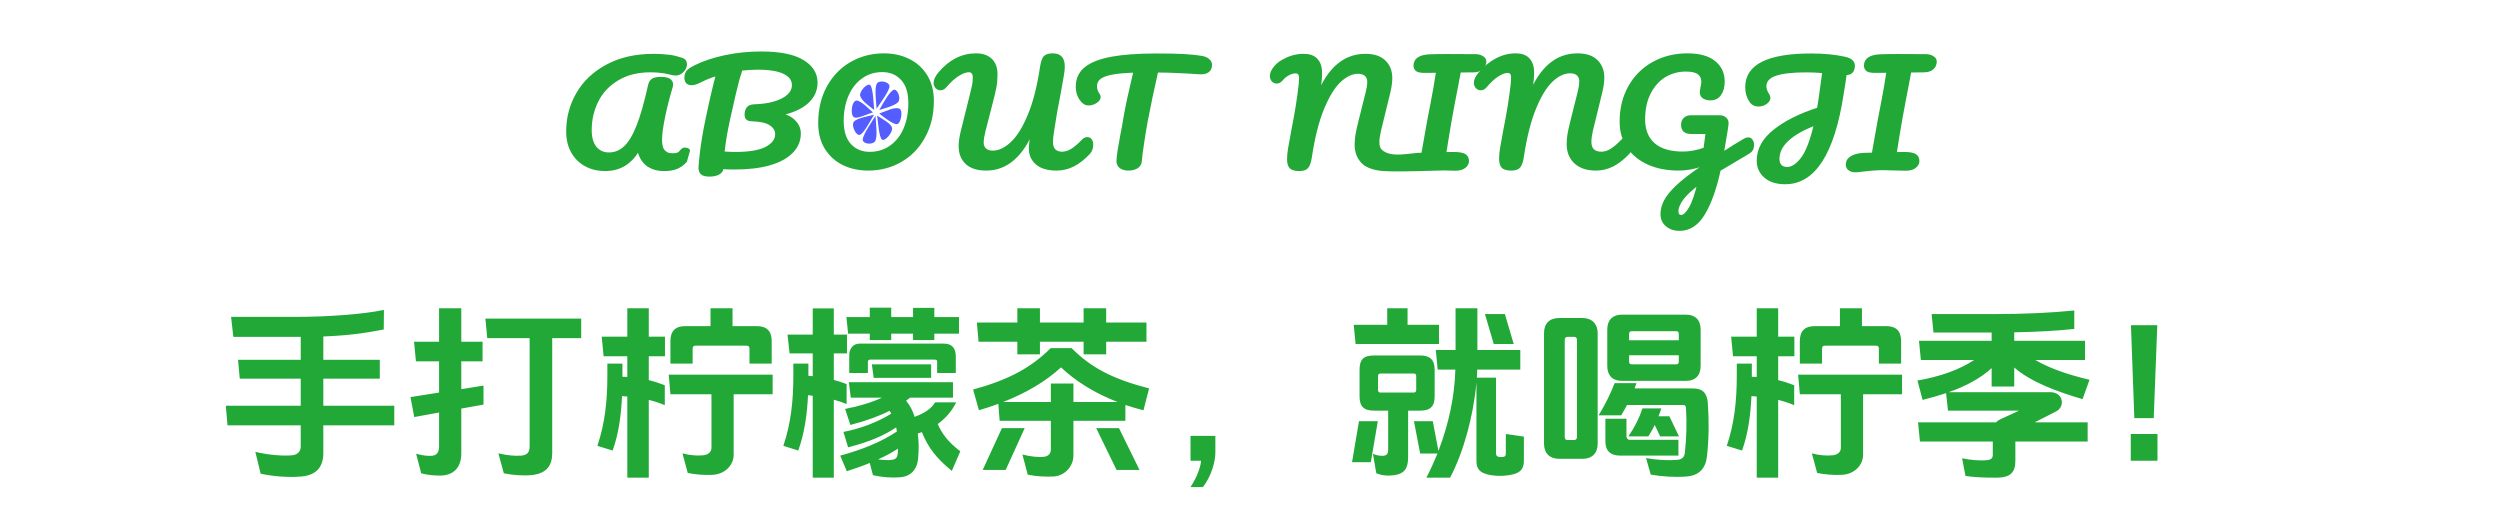
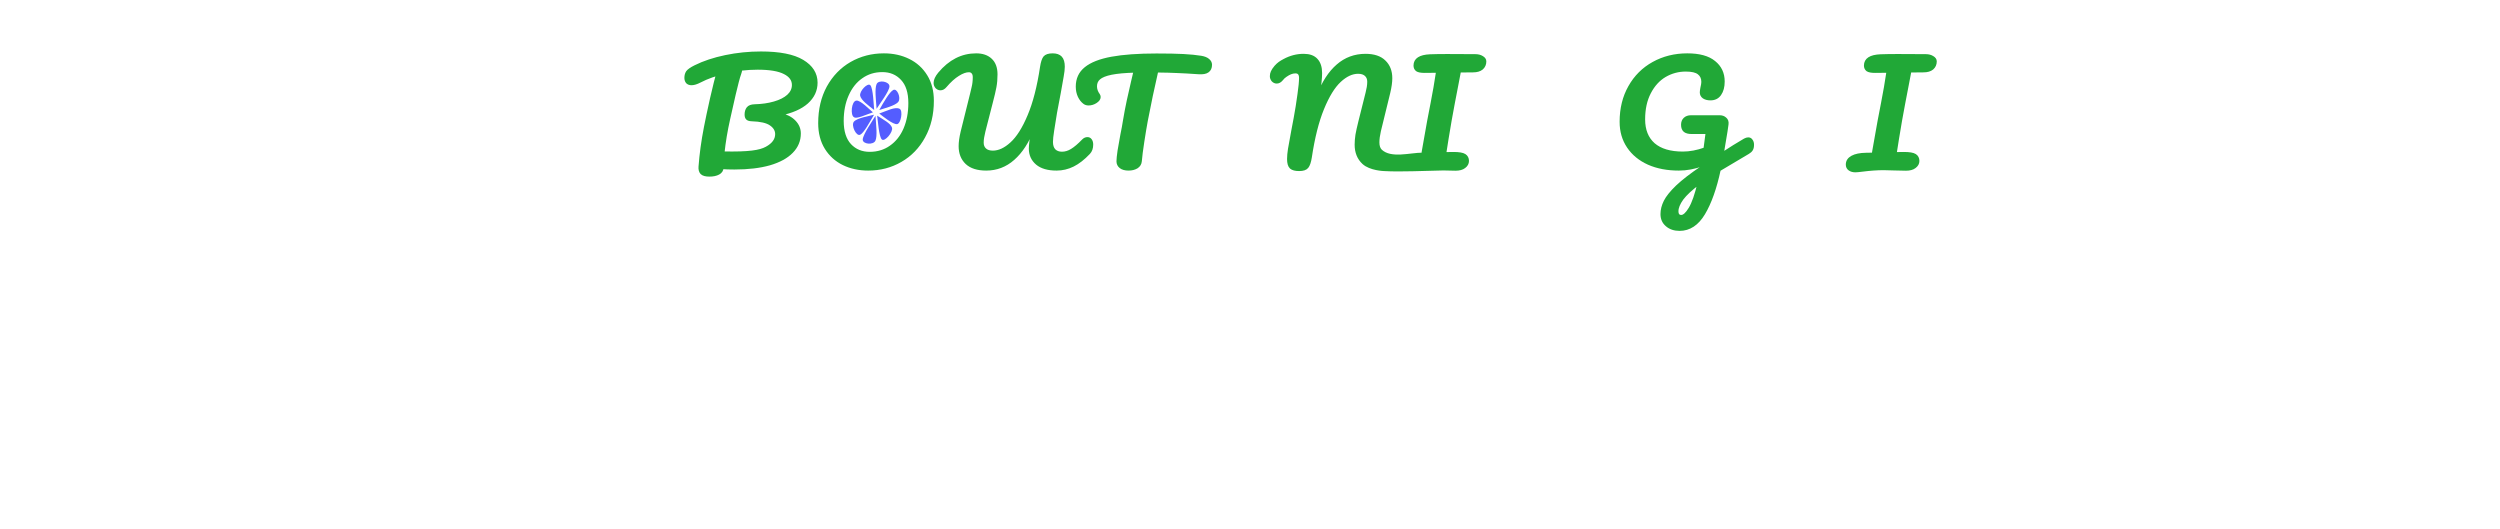
<svg xmlns="http://www.w3.org/2000/svg" width="850" height="180" viewBox="0 0 850 180" fill="none">
  <g id="Group 1329555493">
-     <path id="æææ æª¬è¶ï¼å°±åæ å­£ï¼" d="M109.928 144.608V154.08C109.928 158.624 107.688 161.568 102.44 162.016C97.96 162.4 92.712 161.952 88.616 161.056L86.824 153.632C91.368 154.72 96.232 155.104 99.432 154.784C101.16 154.592 102.248 153.504 102.248 151.776V144.608H77.352L76.776 137.952H102.248V128.736H81.512L80.936 122.336H102.248V114.528H99.816H79.336L78.568 107.744H99.816C112.36 107.744 123.688 106.784 130.536 105.376L130.472 112.032C123.56 113.376 118.056 114.08 109.928 114.4V122.336H129.128V128.736H109.928V137.952H134.056V144.608H109.928ZM187.752 114.976V154.08C187.752 158.304 185.832 160.928 180.968 161.504C178.28 161.824 174.248 161.568 171.304 160.928L169.448 154.144C172.264 154.784 174.888 155.104 177.256 154.912C179.368 154.72 180.072 153.696 180.072 151.648V114.976H165.672L165.032 108.32H197.608V114.976H187.752ZM156.84 138.912V154.208C156.84 158.752 154.408 161.632 149.736 161.696C147.304 161.696 145.448 161.504 143.208 160.928L141.48 154.272C143.592 154.848 145 155.04 146.664 154.976C148.456 154.912 149.288 153.824 149.288 151.776V140.256L140.84 141.792L139.56 135.008L149.288 133.472V122.848H141.416L140.776 116.192H149.288V104.8H156.84V116.192H164.072V122.848H156.84V132.32L164.392 131.104V137.568L156.84 138.912ZM249.448 134.048V154.592C249.448 158.304 246.312 161.248 242.28 161.44C239.464 161.568 236.584 161.376 233.832 160.8L232.04 154.144C234.408 154.784 236.968 155.04 239.272 154.784C240.744 154.592 241.896 153.696 241.896 152.288V134.048H227.944L227.368 127.392H262.696V134.048H249.448ZM249.064 110.88H257.256C260.712 110.88 262.376 112.544 262.376 116V123.616H254.824V118.496C254.824 117.856 254.504 117.536 253.864 117.536H236.456C235.816 117.536 235.496 117.856 235.496 118.496V123.616H227.944V116C227.944 112.544 229.608 110.88 233.064 110.88H241.576V104.8H249.064V110.88ZM220.584 135.968V162.4H213.288V134.816C212.712 134.752 212.072 134.752 211.496 134.688C211.176 141.28 210.344 147.488 208.296 153.184L203.112 151.584C205.672 143.968 206.504 136.352 206.504 127.776V123.616H211.624V127.776V128.096C212.2 128.096 212.712 128.16 213.288 128.16V121.12H205.224L204.584 114.464H213.288V104.8H220.584V114.464H226.088V121.12H220.584V129.248C222.44 129.696 224.232 130.272 226.024 130.976V137.76C224.232 136.992 222.44 136.416 220.584 135.968ZM316.584 123.872V128.48H297.064L296.424 123.872H316.584ZM288.744 121.12C288.616 118.688 289.96 116.832 292.264 116.832H321C323.56 116.832 324.968 118.304 324.968 121.12V126.816H318.632V123.04C318.696 122.464 318.376 122.272 317.864 122.272H295.848C295.336 122.272 295.08 122.592 295.08 123.04V126.816H288.744V121.12ZM318.824 144.16C320.36 147.68 322.6 150.496 326.504 153.44L323.624 160.096C318.312 155.808 315.432 151.968 313.448 146.912C313 147.104 312.488 147.296 312.04 147.424C312.424 150.24 312.424 152.8 312.168 155.808C311.848 159.712 309.608 161.952 306.152 162.272C303.336 162.528 299.944 162.272 296.808 161.568L295.72 157.408C293.416 158.368 290.856 159.264 287.912 160.224L285.672 154.912C293.224 152.864 299.496 150.304 304.936 146.72C304.872 146.272 304.808 145.76 304.68 145.312C300.52 148.128 295.528 150.24 288.36 152.096L286.76 146.848C292.264 145.824 298.216 143.648 303.016 140.64C302.824 140.32 302.696 140 302.44 139.68C298.92 141.472 294.568 143.072 289.128 144.48L287.336 139.04C292.008 138.144 296.296 136.864 299.88 135.2H289.256L288.616 129.952H324.008V135.2H309.416C308.968 135.584 308.52 135.904 308.072 136.224C309.48 137.952 310.44 139.872 310.952 141.728C314.344 140.512 316.776 138.848 317.928 136.8H325.096C323.624 139.808 321.512 142.24 318.824 144.16ZM317.672 113.44V115.616H310.44V113.44H303.016V115.616H295.72V113.44H288.36L287.784 107.808H295.72V104.608H303.016V107.808H310.44V104.672H317.672V107.808H326.056V113.44H317.672ZM305.32 152.544C303.272 153.888 301.096 155.04 298.536 156.192C300.392 156.448 302.12 156.512 303.4 156.32C304.68 156.128 305.128 155.424 305.256 154.08C305.32 153.568 305.32 153.056 305.32 152.544ZM283.496 135.904V162.4H276.328V134.56C275.816 134.496 275.24 134.432 274.728 134.368C274.408 141.088 273.512 147.36 271.4 153.184L266.344 151.584C268.904 143.968 269.736 136.352 269.736 127.776V123.616H274.856V127.776C275.368 127.84 275.816 127.84 276.328 127.904V120.16H268.456L267.752 113.76H276.328V104.864H283.496V113.76H287.976V120.16H283.496V129.184C284.968 129.568 286.44 130.016 287.848 130.592V137.376C286.44 136.8 284.968 136.288 283.496 135.904ZM387.432 159.776H379.624L372.712 145.568H380.456L387.432 159.776ZM348.392 145.568L341.928 159.776H334.12L340.648 145.568H348.392ZM382.632 137.696V143.072H364.968V154.848C364.968 158.56 362.024 161.824 358.12 162.016C355.432 162.144 351.976 161.952 349.416 161.376L347.624 154.528C349.992 155.168 352.936 155.552 355.048 155.296C356.456 155.104 357.288 154.208 357.288 152.8V143.072H339.88L339.432 137.312C337.256 138.08 335.08 138.848 332.84 139.488L330.856 132.448C343.208 129.056 350.568 124.96 357.224 118.368H364.328C371.048 125.024 378.088 128.8 390.696 132.064L388.776 139.488C386.664 138.976 384.616 138.336 382.632 137.696ZM379.944 136.672C372.136 133.664 365.48 129.44 360.744 124.896C355.432 129.824 348.712 133.664 341.096 136.672H357.288V130.4H364.968V136.672H379.944ZM376.104 116.192V120.48H368.424V116.192H353.576V120.48H345.896V116.192H332.712L332.136 109.664H345.896V104.8H353.576V109.664H368.424V104.8H376.104V109.664H389.8V116.192H376.104ZM413.224 148.192V153.952C413.224 156.768 411.944 161.824 409 165.6H404.776C407.336 161.76 408.36 157.92 408.36 156.64H404.776V148.192H413.224ZM504.872 106.784H511.656L514.664 116.96H507.88L504.872 106.784ZM469.288 127.008C468.776 127.008 468.52 127.328 468.52 127.968V132.512C468.52 133.152 468.776 133.472 469.288 133.472H480.744C481.192 133.472 481.512 133.152 481.512 132.512V127.968C481.512 127.328 481.256 127.008 480.808 127.008H469.288ZM466.088 157.152H459.688L462.056 143.2H468.456L466.088 157.152ZM502.312 119.008H516.904V125.664H502.248C502.248 126.56 502.184 127.52 502.12 128.416H508.648V154.208C508.648 154.848 508.968 155.232 509.672 155.36C510.12 155.424 510.696 155.424 511.08 155.36C511.784 155.232 511.976 154.976 511.976 154.208V147.552L518.12 148.448V156.64C518.12 159.392 516.968 160.672 514.28 161.312C511.656 161.952 508.328 161.952 505.768 161.312C503.016 160.608 501.992 159.328 501.992 156.64V130.016C500.968 141.472 497.576 153.824 493.032 162.4H484.968C486.376 159.712 487.592 156.96 488.744 154.208H482.856L480.744 143.2H487.144L489.064 153.312C492.584 144.16 494.568 134.752 494.824 125.664H488.808L488.168 119.008H494.888V104.8H502.312V119.008ZM478.76 139.616V155.424C478.76 160.032 476.904 161.504 472.488 161.696C470.888 161.76 469.48 161.504 467.944 160.928L466.792 154.272C467.752 154.72 468.648 154.976 470.056 154.976C471.336 154.976 471.976 154.464 471.976 152.8V139.616H467.112C463.656 139.616 462.248 138.144 462.248 134.752V125.728C462.248 122.272 463.528 120.864 467.112 120.864H482.92C486.12 120.864 487.784 122.272 487.784 125.728V134.752C487.784 138.144 486.312 139.616 482.92 139.616H478.76ZM478.568 110.432H489.256V116.96H460.904L460.264 110.432H471.656V104.8H478.568V110.432ZM530.088 156C526.888 156 524.968 154.08 524.968 150.88V113.248C524.968 109.984 526.824 108.128 530.088 108.128H538.088C541.224 108.128 543.208 110.112 543.208 113.248V150.88C543.208 154.08 541.288 156 538.088 156H530.088ZM535.272 149.6C535.784 149.6 536.168 149.216 536.168 148.64V115.488C536.168 114.912 535.784 114.528 535.208 114.528H532.968C532.392 114.528 532.008 114.912 532.008 115.488V148.64C532.008 149.216 532.328 149.6 532.84 149.6H535.272ZM573.096 106.976C576.552 106.976 578.216 108.896 578.216 112.096V124.384C578.216 127.584 576.552 129.504 573.096 129.504H551.592C548.136 129.504 546.472 127.584 546.472 124.384V112.096C546.472 108.896 548.136 106.976 551.592 106.976H573.096ZM553 148.32C553 149.024 553.512 149.536 553.96 149.536H570.664V154.912H550.952C547.496 154.912 545.832 153.248 545.832 150.048V142.368H553V148.32ZM570.792 120.8H553.896V122.912C553.896 123.616 554.152 123.872 554.856 123.872H569.832C570.536 123.872 570.792 123.616 570.792 122.912V120.8ZM570.792 115.68V113.568C570.792 112.864 570.536 112.608 569.832 112.608H554.856C554.152 112.608 553.896 112.864 553.896 113.568V115.68H570.792ZM563.88 141.536H567.592L570.856 148.384H564.456L562.6 144.48C561.96 145.888 561.192 147.168 560.424 148.384H553.64C555.88 145.12 557.352 142.112 558.44 138.848H564.84C564.584 139.744 564.264 140.64 563.88 141.536ZM555.752 132.064H575.528C578.984 132.064 580.392 133.728 580.648 136.928C581.096 142.944 581.032 149.024 580.392 155.04C579.944 159.136 577.832 161.696 573.352 162.016C569.32 162.336 565.16 162.016 561.256 161.376L559.656 155.744C563.304 156.384 566.888 156.64 570.536 156.32C571.688 156.192 572.712 155.488 572.84 154.016C573.416 148.96 573.544 143.712 573.224 138.656C573.16 137.952 572.904 137.696 572.264 137.696H553.192C552.552 138.912 551.848 140.128 551.208 141.216H543.528C545.704 137.696 547.688 133.664 548.968 130.272H556.392C556.2 130.848 555.944 131.488 555.752 132.064ZM633.448 134.048V154.592C633.448 158.304 630.312 161.248 626.28 161.44C623.464 161.568 620.584 161.376 617.832 160.8L616.04 154.144C618.408 154.784 620.968 155.04 623.272 154.784C624.744 154.592 625.896 153.696 625.896 152.288V134.048H611.944L611.368 127.392H646.696V134.048H633.448ZM633.064 110.88H641.256C644.712 110.88 646.376 112.544 646.376 116V123.616H638.824V118.496C638.824 117.856 638.504 117.536 637.864 117.536H620.456C619.816 117.536 619.496 117.856 619.496 118.496V123.616H611.944V116C611.944 112.544 613.608 110.88 617.064 110.88H625.576V104.8H633.064V110.88ZM604.584 135.968V162.4H597.288V134.816C596.712 134.752 596.072 134.752 595.496 134.688C595.176 141.28 594.344 147.488 592.296 153.184L587.112 151.584C589.672 143.968 590.504 136.352 590.504 127.776V123.616H595.624V127.776V128.096C596.2 128.096 596.712 128.16 597.288 128.16V121.12H589.224L588.584 114.464H597.288V104.8H604.584V114.464H610.088V121.12H604.584V129.248C606.44 129.696 608.232 130.272 610.024 130.976V137.76C608.232 136.992 606.44 136.416 604.584 135.968ZM692.008 122.4C696.808 125.216 703.272 127.456 710.44 129.12L708.072 135.712C699.432 133.152 690.6 129.952 684.84 124.96V131.424H677.16V125.152C673.576 128.48 668.584 131.232 662.568 133.344H697.32C699.432 133.408 700.648 134.624 700.968 136.096C701.288 137.504 700.648 139.168 698.856 140L691.816 143.584H709.8V150.112H685.224V156.768C685.224 160.672 683.368 162.336 679.208 162.4C674.472 162.464 670.76 162.208 668.264 161.824L667.112 155.808C669.8 156.384 672.936 156.704 675.624 156.448C676.904 156.32 677.544 155.808 677.544 154.656V150.112H652.776L652.136 143.584H678.696C679.08 143.136 679.528 142.816 680.104 142.56L686.504 139.616H662.312L661.672 133.664C659.176 134.496 656.488 135.264 653.672 135.968L651.944 129.376C659.432 128.096 666.216 125.728 671.208 122.4H653.096L652.456 115.872H677.16V113.056H657.384L656.744 106.784H678.312C688.552 106.784 697.512 106.336 705.256 105.568V111.84C699.368 112.48 692.072 112.864 684.84 112.992V115.872H708.904V122.4H692.008ZM733.48 110.56L732.264 142.176H725.672L724.52 110.56H733.48ZM733.544 147.552V156.64H724.456V147.552H733.544Z" fill="#21A837" />
    <g id="ABOUT NINGJI">
      <path id="Vector" d="M654.761 18.911C655.666 18.911 656.432 19.108 657.059 19.503C657.686 19.867 657.999 20.323 657.999 20.87C657.999 21.842 657.651 22.631 656.955 23.239C656.258 23.816 655.266 24.104 653.978 24.104C651.959 24.104 650.427 24.119 649.382 24.15C649.313 24.514 649 26.154 648.443 29.07C647.816 32.32 647.433 34.309 647.294 35.038L646.197 41.006C645.431 45.471 644.822 49.206 644.369 52.213C645.1 52.183 646.093 52.167 647.346 52.167C649.191 52.167 650.444 52.38 651.106 52.805C651.767 53.23 652.098 53.868 652.098 54.719C652.098 55.508 651.732 56.176 651.001 56.723C650.305 57.27 649.313 57.543 648.025 57.543C647.154 57.543 645.779 57.513 643.899 57.452C642.159 57.391 641.01 57.361 640.453 57.361C638.259 57.361 635.857 57.528 633.246 57.862C632.097 58.014 631.279 58.09 630.792 58.09C630.026 58.09 629.382 57.908 628.86 57.543C628.337 57.179 628.076 56.647 628.076 55.949C628.076 54.855 628.633 54.005 629.747 53.398C630.861 52.79 632.428 52.471 634.447 52.441L636.902 52.395L637.058 51.393C637.894 46.534 638.503 43.102 638.886 41.097L640.035 35.129C640.731 31.606 641.358 27.977 641.915 24.241L637.528 24.287C636.275 24.287 635.405 24.119 634.917 23.785C634.465 23.421 634.238 22.92 634.238 22.282C634.238 20.217 635.944 19.108 639.356 18.956C640.957 18.896 642.907 18.865 645.205 18.865L654.761 18.911Z" fill="#21A837" stroke="#21A837" stroke-linejoin="round" />
-       <path id="Vector_2" d="M630.161 22.328C630.161 23.239 629.935 23.923 629.482 24.378C629.064 24.834 628.368 25.062 627.393 25.062C627.324 25.699 627.167 26.808 626.923 28.387C626.575 30.513 626.384 31.698 626.349 31.941C623.25 52.077 616.792 62.145 606.975 62.145C604.085 62.145 601.822 61.431 600.186 60.004C598.585 58.577 597.784 56.785 597.784 54.628C597.784 50.771 599.664 47.369 603.424 44.423C607.184 41.447 612.127 38.987 618.255 37.043C618.638 34.887 618.933 32.958 619.142 31.257L620.082 24.378C617.993 24.196 616.044 24.105 614.234 24.105C609.394 24.105 605.826 24.515 603.528 25.335C601.23 26.155 600.082 27.491 600.082 29.344C600.082 30.255 600.43 31.242 601.126 32.305C601.335 32.609 601.439 32.928 601.439 33.262C601.439 33.9 601.056 34.477 600.29 34.993C599.559 35.479 598.759 35.722 597.888 35.722C596.774 35.722 595.921 35.312 595.329 34.492C594.355 33.095 593.867 31.47 593.867 29.617C593.867 22.328 601.178 18.684 615.8 18.684C620.048 18.684 623.842 19.048 627.184 19.777C629.169 20.202 630.161 21.053 630.161 22.328ZM607.654 57.27C609.36 57.27 611.065 56.147 612.771 53.899C614.477 51.652 615.974 47.719 617.262 42.1C608.768 45.35 604.52 49.328 604.52 54.036C604.52 55.069 604.799 55.873 605.356 56.45C605.913 56.997 606.679 57.27 607.654 57.27Z" fill="#21A837" stroke="#21A837" stroke-linejoin="round" />
      <path id="Vector_3" d="M594.409 47.203C594.862 47.203 595.21 47.4 595.454 47.795C595.732 48.16 595.871 48.63 595.871 49.208C595.871 49.906 595.75 50.453 595.506 50.848C595.262 51.242 594.879 51.592 594.357 51.895C592.303 53.08 589.03 55.024 584.539 57.727C583.182 64.014 581.424 68.964 579.265 72.578C577.107 76.192 574.374 78 571.066 78C569.291 78 567.846 77.514 566.732 76.542C565.618 75.6 565.061 74.355 565.061 72.806C565.061 71.379 565.426 69.936 566.157 68.478C566.889 67.02 568.246 65.335 570.231 63.421C572.25 61.508 575.087 59.321 578.743 56.861L578.899 55.995C576.149 56.998 573.451 57.499 570.805 57.499C566.906 57.499 563.477 56.846 560.518 55.54C557.558 54.204 555.261 52.321 553.624 49.891C551.988 47.461 551.17 44.637 551.17 41.417C551.17 36.922 552.145 32.959 554.094 29.527C556.044 26.064 558.725 23.392 562.136 21.509C565.583 19.595 569.43 18.639 573.677 18.639C577.751 18.639 580.797 19.474 582.816 21.144C584.87 22.784 585.897 24.971 585.897 27.704C585.897 29.497 585.514 30.939 584.748 32.032C584.017 33.096 582.955 33.627 581.563 33.627C580.623 33.627 579.857 33.43 579.265 33.035C578.708 32.64 578.429 32.093 578.429 31.395C578.429 31.091 578.499 30.575 578.638 29.846C578.847 28.995 578.952 28.327 578.952 27.841C578.952 26.566 578.499 25.578 577.594 24.88C576.724 24.181 575.244 23.832 573.155 23.832C570.614 23.832 568.246 24.47 566.053 25.746C563.895 27.021 562.154 28.935 560.831 31.486C559.508 34.007 558.846 37.044 558.846 40.597C558.846 44.242 559.978 47.066 562.241 49.071C564.539 51.045 567.846 52.032 572.163 52.032C574.565 52.032 577.072 51.561 579.683 50.62L580.414 45.062H575.087C574.112 45.062 573.364 44.864 572.842 44.47C572.32 44.044 572.058 43.361 572.058 42.419C572.058 41.569 572.32 40.901 572.842 40.415C573.364 39.929 574.06 39.686 574.931 39.686H584.696C585.462 39.686 586.089 39.914 586.576 40.369C587.098 40.795 587.307 41.417 587.203 42.237C587.098 43.209 586.75 45.411 586.158 48.843L585.584 52.305C588.369 50.483 590.91 48.904 593.208 47.568C593.661 47.325 594.061 47.203 594.409 47.203ZM571.641 73.581C572.546 73.581 573.538 72.685 574.617 70.893C575.697 69.101 576.706 66.216 577.646 62.237C575 64.211 573.085 65.988 571.902 67.567C570.753 69.177 570.178 70.589 570.178 71.804C570.178 72.988 570.666 73.581 571.641 73.581Z" fill="#21A837" stroke="#21A837" stroke-linejoin="round" />
-       <path id="Vector_4" d="M513.793 57.499C512.504 57.499 511.582 57.256 511.025 56.77C510.468 56.254 510.189 55.297 510.189 53.9C510.189 52.958 510.294 51.819 510.503 50.483C510.712 49.147 511.077 47.127 511.599 44.424C511.669 44.06 511.947 42.587 512.435 40.005C512.922 37.393 513.357 34.66 513.74 31.805C514.088 29.375 514.263 27.553 514.263 26.338C514.263 24.971 513.688 24.288 512.539 24.288C511.669 24.288 510.572 24.698 509.249 25.518C507.961 26.308 506.569 27.583 505.072 29.345C504.584 29.922 504.045 30.21 503.453 30.21C502.965 30.21 502.53 30.013 502.147 29.618C501.799 29.193 501.625 28.722 501.625 28.206C501.625 27.689 501.729 27.203 501.938 26.748C502.147 26.262 502.53 25.685 503.087 25.017C504.793 22.982 506.69 21.418 508.779 20.324C510.868 19.201 513.061 18.639 515.359 18.639C517.274 18.639 518.701 19.155 519.641 20.188C520.616 21.22 521.104 22.724 521.104 24.698C521.104 26.459 520.825 29.011 520.268 32.351C522.009 27.856 524.219 24.455 526.9 22.147C529.581 19.808 532.732 18.639 536.352 18.639C539.207 18.639 541.348 19.352 542.775 20.78C544.238 22.177 544.969 24.06 544.969 26.429C544.969 27.765 544.742 29.39 544.29 31.304L541.104 44.333C540.756 45.852 540.582 47.157 540.582 48.251C540.582 49.526 540.913 50.483 541.574 51.121C542.271 51.759 543.228 52.078 544.447 52.078C545.595 52.078 546.709 51.743 547.789 51.075C548.903 50.407 550.208 49.299 551.705 47.75C552.123 47.325 552.593 47.112 553.115 47.112C553.568 47.112 553.916 47.294 554.16 47.659C554.438 48.023 554.577 48.524 554.577 49.162C554.577 50.346 554.247 51.288 553.585 51.986C551.775 53.9 549.982 55.297 548.206 56.178C546.431 57.059 544.568 57.499 542.619 57.499C539.66 57.499 537.344 56.74 535.673 55.221C534.002 53.672 533.167 51.607 533.167 49.025C533.167 48.023 533.254 46.93 533.428 45.745C533.637 44.561 533.967 43.057 534.42 41.235L536.509 32.898C536.578 32.625 536.7 32.139 536.874 31.44C537.048 30.742 537.188 30.089 537.292 29.481C537.397 28.843 537.449 28.221 537.449 27.613C537.449 26.642 537.136 25.867 536.509 25.29C535.882 24.713 534.994 24.424 533.846 24.424C531.757 24.424 529.668 25.396 527.579 27.34C525.49 29.284 523.558 32.427 521.782 36.77C520.007 41.083 518.614 46.611 517.605 53.353C517.361 54.902 516.995 55.98 516.508 56.588C516.055 57.195 515.15 57.499 513.793 57.499Z" fill="#21A837" stroke="#21A837" stroke-linejoin="round" />
      <path id="Vector_5" d="M503.914 19.504C503.287 19.109 502.521 18.912 501.616 18.912L492.06 18.866C489.762 18.866 487.812 18.897 486.211 18.957C482.799 19.109 481.093 20.218 481.093 22.283C481.093 22.921 481.319 23.422 481.772 23.787C482.259 24.121 483.13 24.288 484.383 24.288L488.77 24.242C488.213 27.978 487.586 31.607 486.89 35.13L485.741 41.098C485.358 43.103 484.749 46.535 483.913 51.394L483.756 52.397C479.385 52.401 472.949 54.455 469.486 51.283C468.825 50.645 468.494 49.688 468.494 48.413C468.494 47.319 468.668 46.014 469.016 44.495L472.202 31.466C472.654 29.552 472.881 27.927 472.881 26.591C472.881 24.222 472.15 22.339 470.687 20.942C469.26 19.515 467.119 18.801 464.264 18.801C460.643 18.801 457.493 19.97 454.812 22.309C452.131 24.617 449.921 28.018 448.18 32.514C448.737 29.173 449.016 26.621 449.016 24.86C449.016 22.886 448.528 21.382 447.553 20.35C446.613 19.317 445.186 18.801 443.271 18.801C440.973 18.801 438.78 19.363 436.691 20.486C435.363 21.201 434.73 21.601 433.714 22.719C433.157 23.387 432.774 23.964 432.565 24.45C432.356 24.905 432.252 25.391 432.252 25.908C432.252 26.424 432.426 26.895 432.774 27.32C433.157 27.715 433.592 27.912 434.08 27.912C434.672 27.912 435.211 27.624 435.699 27.047C436.345 26.282 436.51 26.129 437.161 25.68C438.272 24.913 439.302 24.45 440.451 24.45C441.6 24.45 442.175 25.133 442.175 26.5C442.175 27.715 442 29.537 441.652 31.967C441.269 34.822 440.834 37.555 440.347 40.167C439.859 42.749 439.581 44.222 439.511 44.586C438.989 47.289 438.623 49.309 438.415 50.645C438.206 51.982 438.101 53.12 438.101 54.062C438.101 55.459 438.38 56.416 438.937 56.932C439.494 57.418 440.416 57.661 441.705 57.661C443.062 57.661 443.967 57.357 444.42 56.75C444.907 56.142 445.273 55.064 445.517 53.515C446.526 46.773 447.919 41.245 449.694 36.932C451.47 32.589 453.402 29.446 455.491 27.502C457.58 25.558 459.669 24.587 461.758 24.587C462.906 24.587 463.794 24.875 464.421 25.452C465.047 26.029 465.361 26.804 465.361 27.776C465.361 28.383 465.309 29.006 465.204 29.643C465.1 30.251 464.96 30.904 464.786 31.602C464.612 32.301 464.49 32.787 464.421 33.06L462.332 41.397C461.879 43.219 461.549 44.723 461.34 45.907C461.166 47.092 461.079 48.185 461.079 49.187C461.079 51.769 461.914 53.834 463.585 55.383C465.883 57.513 470.531 57.661 470.531 57.661C476.268 58.001 484.113 57.565 490.754 57.453C492.634 57.514 494.009 57.544 494.879 57.544C496.168 57.544 497.16 57.271 497.856 56.724C498.587 56.178 498.953 55.51 498.953 54.72C498.953 53.87 498.622 53.232 497.961 52.806C497.299 52.381 496.046 52.169 494.201 52.169C492.947 52.169 491.955 52.184 491.224 52.214C491.677 49.208 492.286 45.472 493.052 41.007L494.148 35.039C494.288 34.31 494.671 32.321 495.297 29.071L496.237 24.151C497.282 24.121 498.813 24.105 500.833 24.105C502.121 24.105 503.113 23.817 503.809 23.24C504.506 22.633 504.854 21.843 504.854 20.871C504.854 20.324 504.54 19.869 503.914 19.504Z" fill="#21A837" stroke="#21A837" stroke-linejoin="round" />
      <path id="Vector_6" d="M408.352 19.458C409.431 19.64 410.232 19.959 410.754 20.415C411.311 20.87 411.59 21.402 411.59 22.009C411.59 23.012 411.259 23.74 410.598 24.196C409.971 24.652 408.961 24.834 407.569 24.743C404.436 24.53 401.981 24.393 400.206 24.333C398.465 24.242 396.167 24.181 393.312 24.15C392.024 29.739 390.841 35.358 389.761 41.007C389.378 43.072 388.978 45.471 388.56 48.205C388.142 50.908 387.864 53.094 387.725 54.765C387.655 55.646 387.237 56.329 386.471 56.815C385.705 57.27 384.783 57.498 383.704 57.498C382.555 57.498 381.667 57.255 381.04 56.769C380.414 56.283 380.1 55.646 380.1 54.856C380.1 54.127 380.222 52.927 380.466 51.257C380.744 49.556 381.058 47.779 381.406 45.927C381.789 44.074 382.085 42.464 382.294 41.098C382.677 38.789 383.112 36.496 383.599 34.219C384.087 31.941 384.574 29.784 385.061 27.75C385.166 27.294 385.288 26.778 385.427 26.201C385.566 25.593 385.723 24.925 385.897 24.196C382.485 24.287 379.804 24.53 377.855 24.925C375.905 25.32 374.513 25.882 373.677 26.61C372.876 27.309 372.476 28.22 372.476 29.344C372.476 30.377 372.824 31.364 373.52 32.305C373.66 32.518 373.729 32.746 373.729 32.989C373.729 33.566 373.329 34.112 372.528 34.629C371.762 35.114 370.962 35.358 370.126 35.358C369.534 35.358 369.047 35.206 368.664 34.902C367.968 34.386 367.393 33.657 366.941 32.715C366.488 31.743 366.262 30.65 366.262 29.435C366.262 26.854 367.219 24.788 369.134 23.239C371.083 21.66 374.025 20.506 377.959 19.777C381.928 19.048 387.011 18.684 393.208 18.684C397.038 18.684 400.084 18.744 402.347 18.866C404.644 18.987 406.646 19.185 408.352 19.458Z" fill="#21A837" stroke="#21A837" stroke-linejoin="round" />
      <path id="Vector_7" d="M335.314 57.499C332.389 57.499 330.178 56.8 328.681 55.403C327.184 53.976 326.436 52.078 326.436 49.709C326.436 48.372 326.662 46.747 327.115 44.834L330.353 31.805C330.422 31.562 330.579 30.893 330.823 29.8C331.101 28.707 331.24 27.522 331.24 26.247C331.24 25.518 331.066 24.971 330.718 24.607C330.405 24.242 329.97 24.06 329.413 24.06C328.368 24.06 327.15 24.5 325.757 25.381C324.364 26.232 322.902 27.553 321.37 29.345C320.883 29.922 320.343 30.21 319.752 30.21C319.264 30.21 318.829 30.013 318.446 29.618C318.098 29.193 317.924 28.722 317.924 28.206C317.924 27.264 318.411 26.201 319.386 25.017C322.937 20.765 327.097 18.639 331.867 18.639C333.991 18.639 335.644 19.201 336.828 20.324C338.046 21.448 338.656 23.103 338.656 25.29C338.656 26.839 338.534 28.266 338.29 29.572C338.046 30.878 337.629 32.655 337.037 34.903L334.896 43.239C334.826 43.513 334.704 43.999 334.53 44.697C334.356 45.396 334.217 46.064 334.112 46.702C334.008 47.309 333.956 47.917 333.956 48.524C333.956 49.496 334.269 50.27 334.896 50.848C335.522 51.425 336.41 51.713 337.559 51.713C339.648 51.713 341.754 50.741 343.878 48.797C346.036 46.854 348.021 43.725 349.831 39.413C351.676 35.07 353.104 29.527 354.113 22.784C354.357 21.235 354.705 20.157 355.158 19.55C355.645 18.942 356.568 18.639 357.925 18.639C359.144 18.639 360.049 18.958 360.641 19.595C361.233 20.233 361.529 21.266 361.529 22.693C361.529 23.513 361.407 24.591 361.163 25.928C360.954 27.264 360.624 29.132 360.171 31.531C359.231 36.178 358.482 40.445 357.925 44.333C357.647 46.094 357.508 47.4 357.508 48.251C357.508 49.496 357.821 50.453 358.448 51.121C359.109 51.759 359.979 52.078 361.059 52.078C362.208 52.078 363.322 51.743 364.401 51.075C365.515 50.407 366.82 49.299 368.317 47.75C368.735 47.325 369.205 47.112 369.727 47.112C370.18 47.112 370.528 47.294 370.772 47.659C371.05 48.023 371.19 48.524 371.19 49.162C371.19 50.346 370.859 51.288 370.197 51.986C368.387 53.9 366.594 55.297 364.819 56.178C363.043 57.059 361.181 57.499 359.231 57.499C356.341 57.499 354.131 56.861 352.599 55.586C351.067 54.279 350.301 52.594 350.301 50.529C350.301 49.374 350.58 47.127 351.137 43.786C349.396 48.251 347.185 51.652 344.504 53.991C341.859 56.33 338.795 57.499 335.314 57.499Z" fill="#21A837" stroke="#21A837" stroke-linejoin="round" />
      <path id="Vector_8" d="M295.186 57.499C292.087 57.499 289.285 56.892 286.778 55.677C284.306 54.462 282.339 52.685 280.877 50.346C279.415 47.977 278.684 45.153 278.684 41.873C278.684 37.256 279.641 33.187 281.556 29.663C283.505 26.14 286.134 23.422 289.441 21.509C292.783 19.595 296.474 18.639 300.512 18.639C303.611 18.639 306.396 19.246 308.868 20.461C311.374 21.676 313.359 23.468 314.821 25.837C316.283 28.175 317.014 30.985 317.014 34.265C317.014 38.881 316.039 42.951 314.09 46.474C312.175 49.997 309.546 52.715 306.204 54.629C302.897 56.542 299.224 57.499 295.186 57.499ZM295.708 52.123C298.423 52.123 300.808 51.394 302.862 49.936C304.951 48.479 306.552 46.459 307.666 43.877C308.781 41.265 309.338 38.319 309.338 35.039C309.338 31.425 308.467 28.692 306.726 26.839C304.986 24.956 302.74 24.014 299.99 24.014C297.309 24.014 294.942 24.743 292.888 26.201C290.834 27.629 289.232 29.648 288.083 32.26C286.935 34.842 286.36 37.788 286.36 41.098C286.36 44.712 287.23 47.461 288.971 49.344C290.712 51.197 292.957 52.123 295.708 52.123Z" fill="#21A837" stroke="#21A837" stroke-linejoin="round" />
-       <path id="Vector_9" d="M277.475 28.114C277.475 30.695 276.431 32.928 274.342 34.811C272.253 36.663 269.207 38 265.203 38.82C267.362 39.336 268.998 40.186 270.112 41.371C271.226 42.525 271.783 43.861 271.783 45.38C271.783 47.779 270.913 49.86 269.172 51.621C267.466 53.383 264.959 54.749 261.652 55.721C258.345 56.663 254.358 57.134 249.693 57.134C247.953 57.134 246.56 57.088 245.516 56.997C245.481 57.847 245.063 58.485 244.262 58.91C243.462 59.336 242.435 59.548 241.181 59.548C239.928 59.548 239.058 59.305 238.57 58.819C238.118 58.333 237.926 57.62 237.996 56.678C238.309 52.426 238.918 47.977 239.824 43.33C240.729 38.653 242.932 28.392 244.325 24.049C244.568 23.289 245.056 22.758 245.787 22.454C246.518 22.151 247.475 21.999 248.659 21.999C250.783 21.999 251.845 22.515 251.845 23.548C251.845 23.973 251.74 24.459 251.531 25.005C250.626 27.374 248.666 36.344 247.761 40.414C246.856 44.453 246.212 48.311 245.829 51.986C247.5 52.107 248.858 52.168 249.902 52.168C254.776 52.168 258.345 51.56 260.608 50.346C262.905 49.1 264.054 47.521 264.054 45.608C264.054 44.271 263.393 43.148 262.07 42.236C260.782 41.325 258.606 40.824 255.542 40.733C254.846 40.703 254.358 40.551 254.08 40.277C253.801 40.004 253.662 39.564 253.662 38.956C253.662 38.075 253.871 37.362 254.289 36.815C254.707 36.268 255.473 35.98 256.587 35.95C259.058 35.889 261.287 35.57 263.271 34.993C265.29 34.416 266.874 33.611 268.023 32.578C269.172 31.515 269.746 30.285 269.746 28.888C269.746 27.127 268.754 25.745 266.77 24.742C264.785 23.71 261.739 23.194 257.631 23.194C253.906 23.194 250.303 23.619 246.821 24.469C243.34 25.289 240.381 26.337 237.944 27.613C236.829 28.19 235.89 28.478 235.124 28.478C234.497 28.478 234.01 28.296 233.661 27.931C233.348 27.537 233.191 27.051 233.191 26.474C233.191 25.714 233.365 25.061 233.714 24.515C234.097 23.968 234.984 23.345 236.377 22.647C239.301 21.189 242.731 20.05 246.665 19.23C250.599 18.41 254.62 18 258.728 18C265.029 18 269.729 18.926 272.827 20.779C275.926 22.632 277.475 25.076 277.475 28.114Z" fill="#21A837" stroke="#21A837" stroke-linejoin="round" />
-       <path id="Vector_10" d="M205.742 57.661C203.34 57.661 201.164 57.145 199.214 56.112C197.3 55.079 195.785 53.591 194.671 51.648C193.557 49.673 193 47.35 193 44.677C193 40.061 194.131 35.794 196.394 31.876C198.657 27.927 201.999 24.769 206.421 22.4C210.842 20 216.151 18.801 222.348 18.801C223.95 18.801 225.656 18.907 227.466 19.12C229.311 19.332 230.117 19.651 231.614 20.076C232.589 20.319 233.076 20.927 233.076 21.899C233.076 22.688 232.728 23.432 232.032 24.131C231.37 24.829 230.587 25.179 229.682 25.179C229.403 25.179 229.194 25.164 229.055 25.133C227.245 24.769 226.561 24.511 225.273 24.359C223.985 24.177 222.627 24.085 221.2 24.085C216.778 24.085 213.018 25.027 209.92 26.91C206.821 28.763 204.506 31.223 202.974 34.29C201.442 37.358 200.677 40.668 200.677 44.222C200.677 46.803 201.251 48.808 202.4 50.235C203.584 51.632 205.115 52.331 206.995 52.331C209.119 52.331 210.982 51.572 212.583 50.053C214.184 48.534 215.647 46.074 216.97 42.673C218.293 39.271 219.598 34.655 220.886 28.823C221.095 27.973 221.513 27.396 222.14 27.092C222.766 26.788 223.602 26.637 224.646 26.637C227.118 26.637 228.354 27.335 228.354 28.732C228.354 28.975 228.302 29.279 228.197 29.643C227.292 32.589 226.456 35.854 225.691 39.438C224.959 42.992 224.594 45.695 224.594 47.547C224.594 49.187 224.872 50.387 225.429 51.146C225.987 51.875 226.899 52.562 228.048 52.562C231.942 52.962 231.241 50.725 232.808 50.673C233.26 50.673 233.862 50.782 234.106 51.146L233.076 54.8C230.913 57.085 228.704 57.661 225.847 57.661C223.41 57.661 221.443 57.054 219.946 55.839C218.449 54.593 217.509 52.847 217.126 50.6C214.55 55.307 210.755 57.661 205.742 57.661Z" fill="#21A837" stroke="#21A837" stroke-linejoin="round" />
+       <path id="Vector_9" d="M277.475 28.114C277.475 30.695 276.431 32.928 274.342 34.811C272.253 36.663 269.207 38 265.203 38.82C267.362 39.336 268.998 40.186 270.112 41.371C271.226 42.525 271.783 43.861 271.783 45.38C271.783 47.779 270.913 49.86 269.172 51.621C267.466 53.383 264.959 54.749 261.652 55.721C258.345 56.663 254.358 57.134 249.693 57.134C247.953 57.134 246.56 57.088 245.516 56.997C245.481 57.847 245.063 58.485 244.262 58.91C243.462 59.336 242.435 59.548 241.181 59.548C239.928 59.548 239.058 59.305 238.57 58.819C238.118 58.333 237.926 57.62 237.996 56.678C238.309 52.426 238.918 47.977 239.824 43.33C240.729 38.653 242.932 28.392 244.325 24.049C244.568 23.289 245.056 22.758 245.787 22.454C246.518 22.151 247.475 21.999 248.659 21.999C250.783 21.999 251.845 22.515 251.845 23.548C251.845 23.973 251.74 24.459 251.531 25.005C250.626 27.374 248.666 36.344 247.761 40.414C246.856 44.453 246.212 48.311 245.829 51.986C254.776 52.168 258.345 51.56 260.608 50.346C262.905 49.1 264.054 47.521 264.054 45.608C264.054 44.271 263.393 43.148 262.07 42.236C260.782 41.325 258.606 40.824 255.542 40.733C254.846 40.703 254.358 40.551 254.08 40.277C253.801 40.004 253.662 39.564 253.662 38.956C253.662 38.075 253.871 37.362 254.289 36.815C254.707 36.268 255.473 35.98 256.587 35.95C259.058 35.889 261.287 35.57 263.271 34.993C265.29 34.416 266.874 33.611 268.023 32.578C269.172 31.515 269.746 30.285 269.746 28.888C269.746 27.127 268.754 25.745 266.77 24.742C264.785 23.71 261.739 23.194 257.631 23.194C253.906 23.194 250.303 23.619 246.821 24.469C243.34 25.289 240.381 26.337 237.944 27.613C236.829 28.19 235.89 28.478 235.124 28.478C234.497 28.478 234.01 28.296 233.661 27.931C233.348 27.537 233.191 27.051 233.191 26.474C233.191 25.714 233.365 25.061 233.714 24.515C234.097 23.968 234.984 23.345 236.377 22.647C239.301 21.189 242.731 20.05 246.665 19.23C250.599 18.41 254.62 18 258.728 18C265.029 18 269.729 18.926 272.827 20.779C275.926 22.632 277.475 25.076 277.475 28.114Z" fill="#21A837" stroke="#21A837" stroke-linejoin="round" />
      <path id="Vector_11" d="M302.414 29.389C302.5 27.746 298.748 26.992 298.045 28.588C297.361 30.139 297.808 33.933 298.045 36.998C298.937 35.483 302.322 31.131 302.414 29.389ZM305.876 36.998C304.277 36.197 301.455 37.738 298.953 38.6C300.061 39.459 303.619 42.406 305.011 42.205C306.328 42.011 307.073 37.598 305.876 36.998ZM305.443 34.595C306.405 33.3 305.029 29.872 303.713 30.59C302.429 31.287 300.501 34.637 298.953 37.399C300.346 36.917 304.423 35.968 305.443 34.595ZM291.164 34.195C289.434 34.416 289.116 39.174 290.299 39.802C291.165 40.604 294.285 39.016 296.789 38.2C295.699 37.313 292.558 34.017 291.164 34.195ZM297.223 37.399C297.049 35.704 296.875 30.071 295.925 28.988C295.029 27.966 292.089 31.028 292.463 32.593C292.828 34.114 295.235 35.859 297.223 37.399ZM290.299 41.404C289.308 42.661 291.132 46.474 292.463 45.81C293.757 45.165 295.566 41.708 297.178 39.001C295.781 39.428 291.351 40.07 290.299 41.404ZM298.229 39.318C298.493 40.978 298.807 46.42 299.818 47.412C300.774 48.347 303.737 44.921 303.28 43.407C302.833 41.935 300.316 40.675 298.229 39.318ZM293.328 47.412C293.239 49.054 296.947 49.403 297.655 47.812C298.342 46.263 297.886 42.465 297.655 39.401C296.757 40.915 293.424 45.671 293.328 47.412Z" fill="#545DFF" />
    </g>
  </g>
</svg>